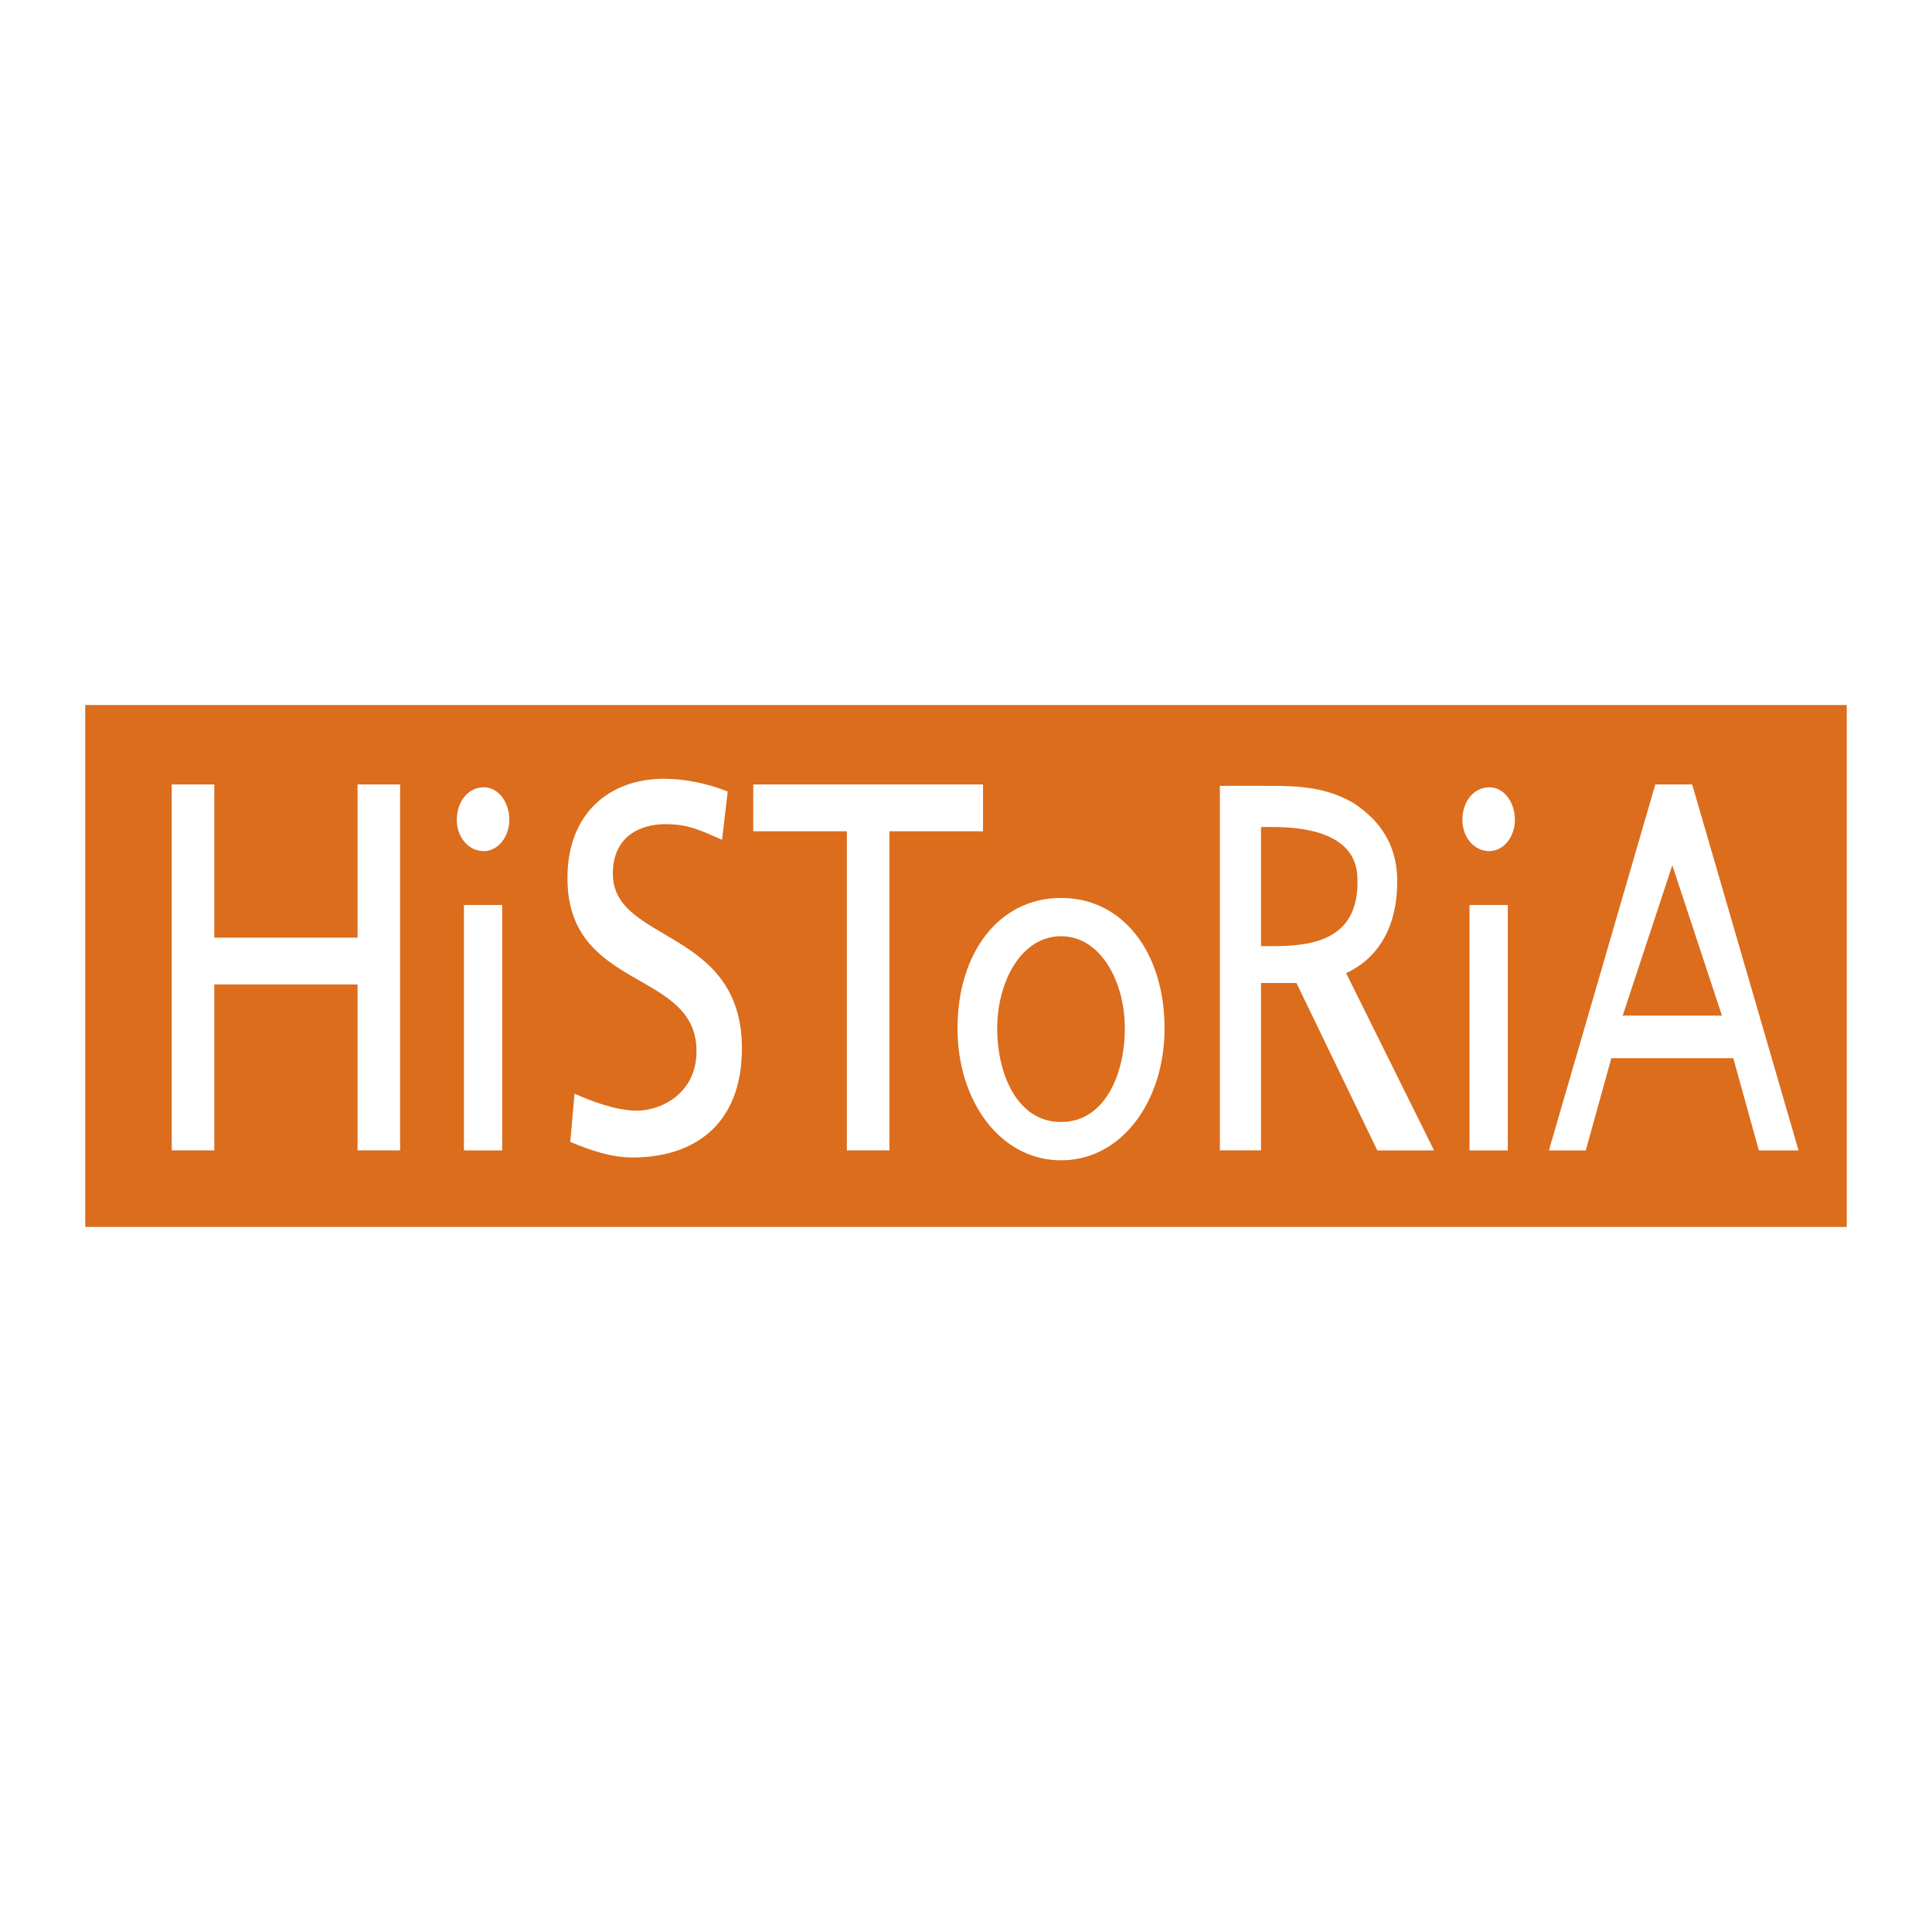
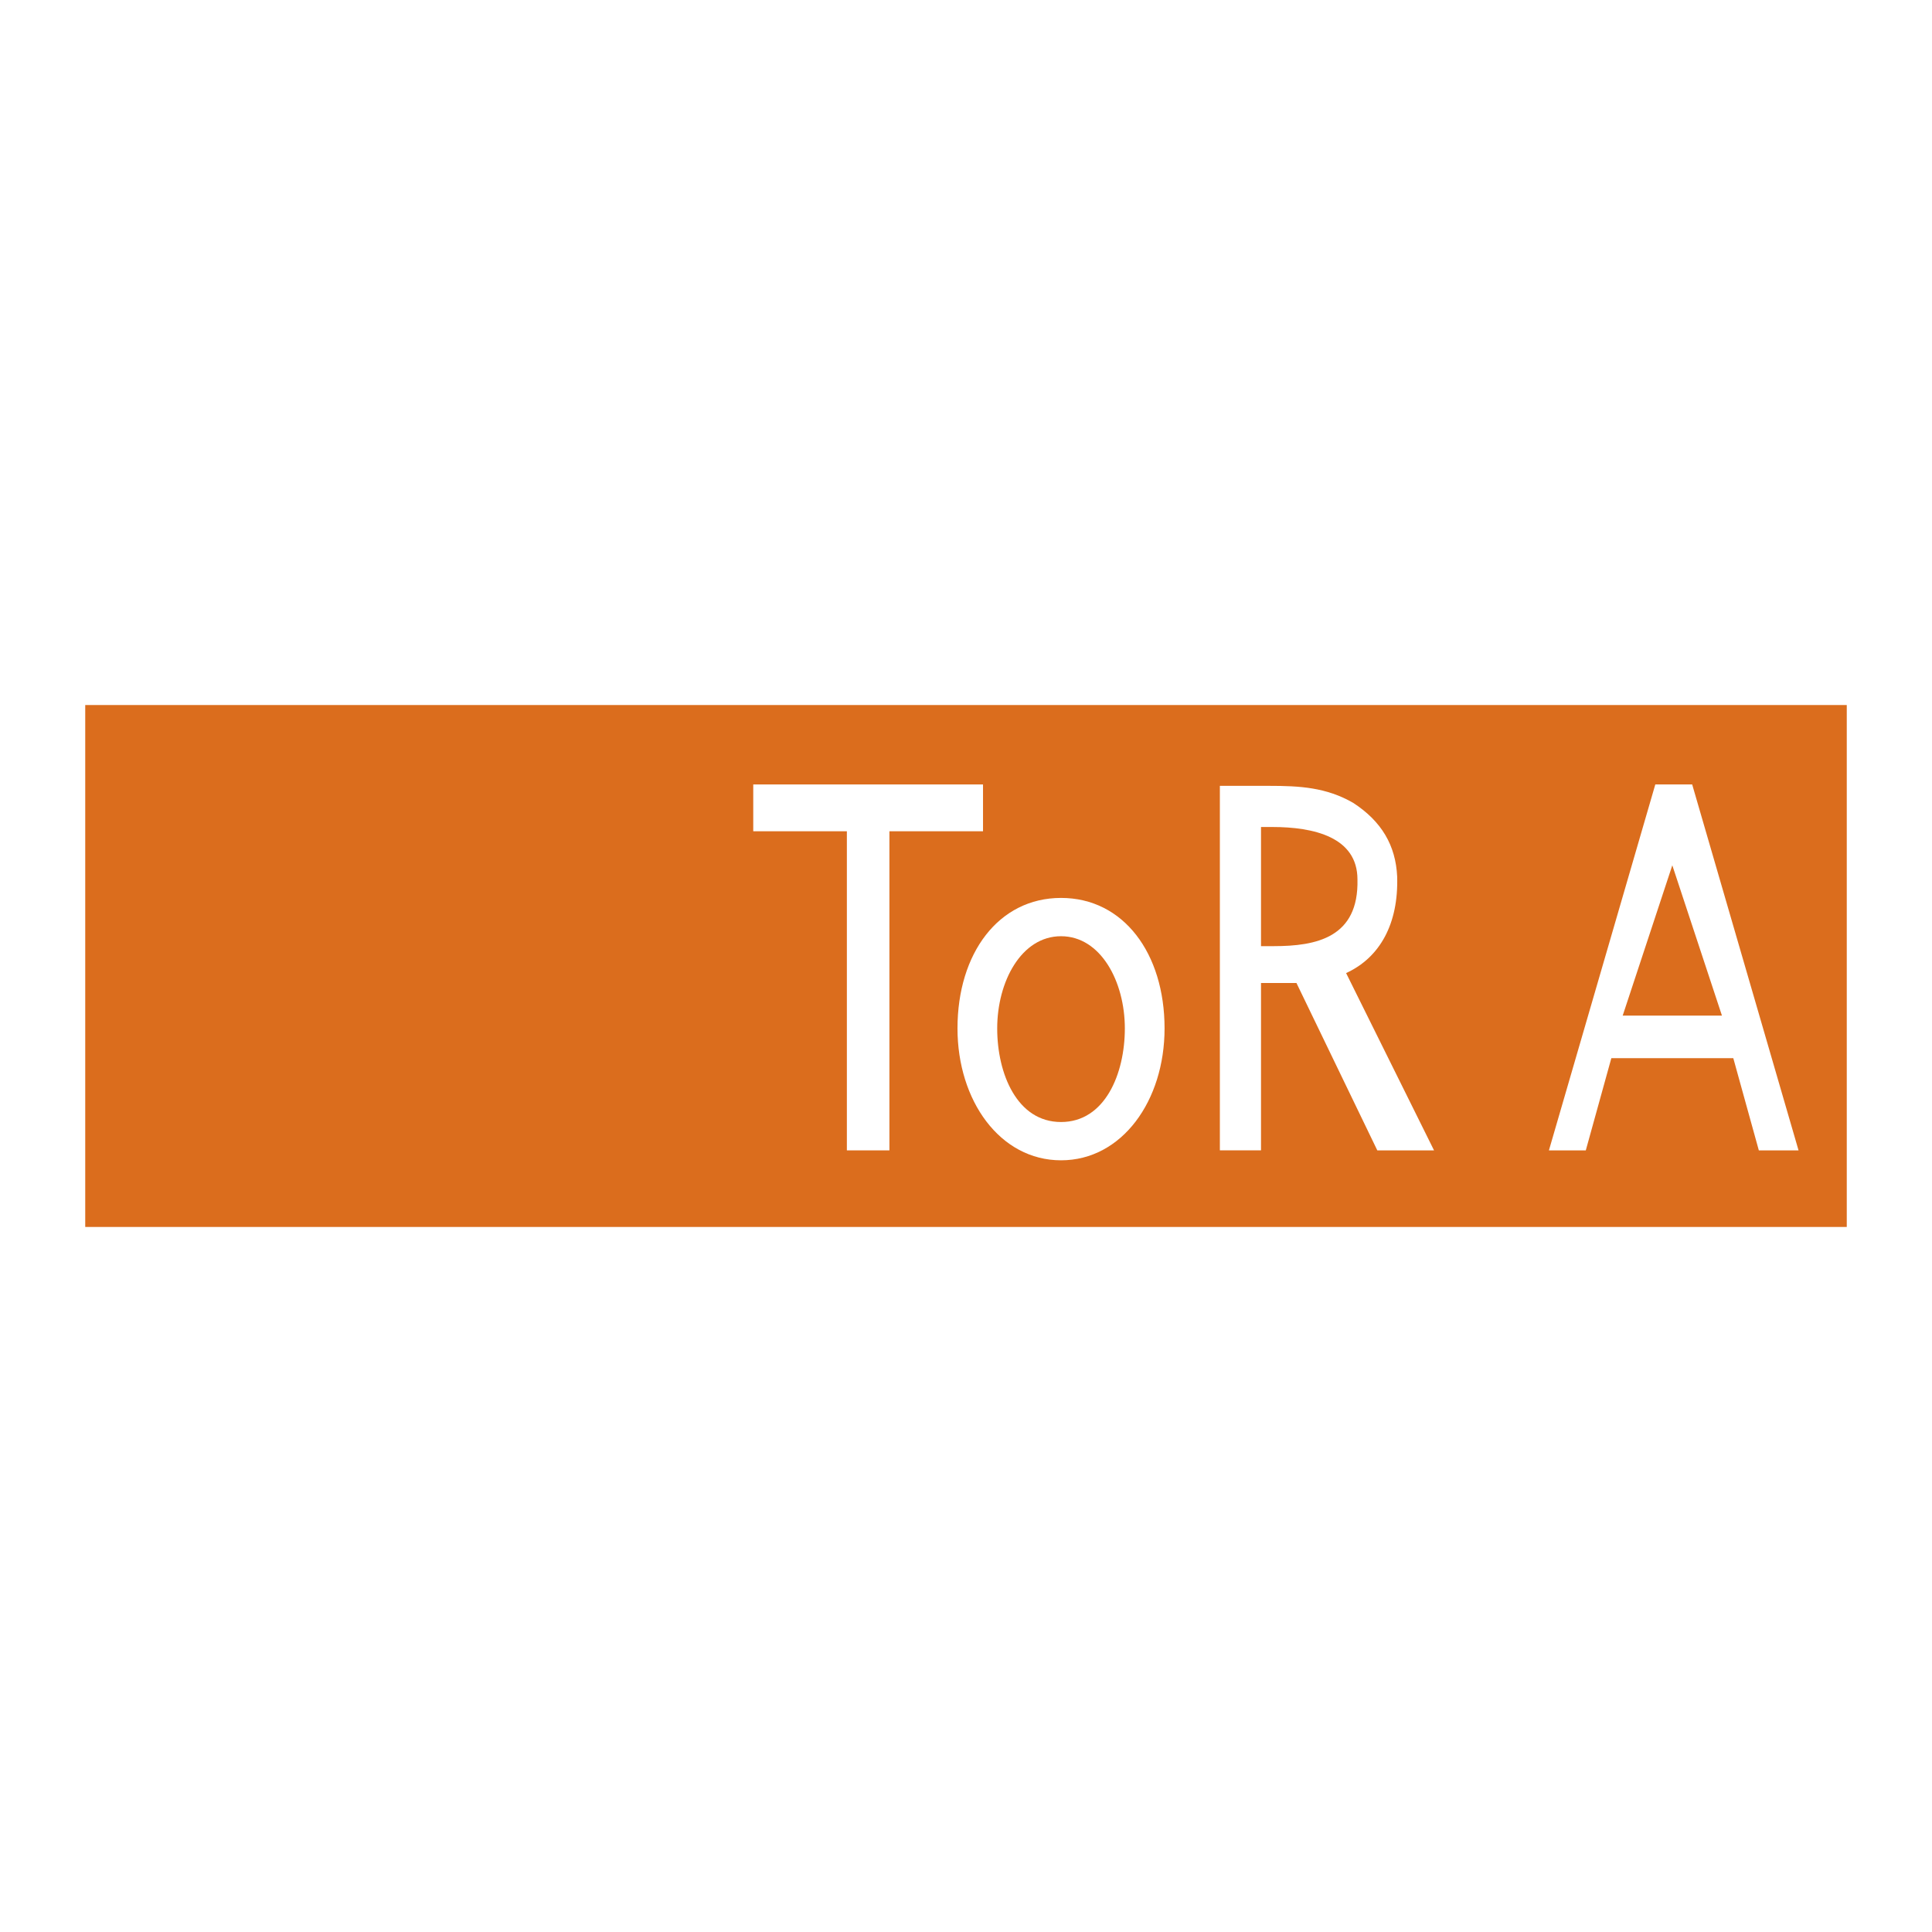
<svg xmlns="http://www.w3.org/2000/svg" version="1.0" id="Layer_1" x="0px" y="0px" width="192.756px" height="192.756px" viewBox="0 0 192.756 192.756" enable-background="new 0 0 192.756 192.756" xml:space="preserve">
  <g>
    <polygon fill-rule="evenodd" clip-rule="evenodd" fill="#FFFFFF" points="0,0 192.756,0 192.756,192.756 0,192.756 0,0  " />
    <polygon fill-rule="evenodd" clip-rule="evenodd" fill="#DB6D1D" points="8.504,70.341 184.252,70.341 184.252,122.414    8.504,122.414 8.504,70.341  " />
-     <polygon fill-rule="evenodd" clip-rule="evenodd" fill="#FFFFFF" points="17.136,78.265 21.381,78.265 21.381,93.548    35.673,93.548 35.673,78.265 39.918,78.265 39.918,114.773 35.673,114.773 35.673,98.217 21.381,98.217 21.381,114.773    17.136,114.773 17.136,78.265  " />
-     <path fill-rule="evenodd" clip-rule="evenodd" fill="#FFFFFF" d="M50.106,114.773h-3.82v-24.48h3.82V114.773L50.106,114.773z    M50.813,81.803c0,1.698-1.132,3.113-2.547,3.113c-1.557,0-2.688-1.415-2.688-3.113c0-1.84,1.132-3.255,2.688-3.255   C49.682,78.548,50.813,79.963,50.813,81.803L50.813,81.803z" />
-     <path fill-rule="evenodd" clip-rule="evenodd" fill="#FFFFFF" d="M150.433,114.773h-3.82v-24.48h3.82V114.773L150.433,114.773z    M151.14,81.803c0,1.698-1.132,3.113-2.547,3.113c-1.557,0-2.688-1.415-2.688-3.113c0-1.84,1.132-3.255,2.688-3.255   C150.008,78.548,151.14,79.963,151.14,81.803L151.14,81.803z" />
-     <path fill-rule="evenodd" clip-rule="evenodd" fill="#FFFFFF" d="M72.039,83.784c-2.264-0.991-3.396-1.557-5.66-1.557   c-2.406,0-5.236,1.132-5.236,4.953c0,6.934,12.877,5.377,12.877,17.406c0,7.781-4.953,10.895-10.896,10.895   c-2.123,0-4.245-0.707-6.226-1.557l0.424-4.811c1.557,0.707,4.104,1.697,6.227,1.697c2.405,0,5.943-1.697,5.943-5.941   c0-8.208-12.877-5.943-12.877-17.265c0-6.509,4.245-9.905,9.622-9.905c1.981,0,4.246,0.425,6.368,1.273L72.039,83.784   L72.039,83.784z" />
    <polygon fill-rule="evenodd" clip-rule="evenodd" fill="#FFFFFF" points="84.492,82.935 75.152,82.935 75.152,78.265    98.076,78.265 98.076,82.935 88.737,82.935 88.737,114.773 84.492,114.773 84.492,82.935  " />
    <path fill-rule="evenodd" clip-rule="evenodd" fill="#FFFFFF" d="M99.491,102.604c0-4.67,2.405-9.197,6.367-9.197   c3.963,0,6.368,4.527,6.368,9.197c0,4.529-1.981,9.34-6.368,9.34C101.473,111.943,99.491,107.133,99.491,102.604L99.491,102.604z    M95.529,102.604c0,7.217,4.246,13.16,10.33,13.16c6.085,0,10.33-5.943,10.33-13.16c0-7.499-4.104-13.018-10.33-13.018   C99.633,89.586,95.529,95.104,95.529,102.604L95.529,102.604z" />
    <path fill-rule="evenodd" clip-rule="evenodd" fill="#FFFFFF" d="M143.074,114.773l-8.773-17.688   c3.396-1.557,5.236-4.953,5.095-9.623c-0.142-3.113-1.557-5.519-4.387-7.359c-2.688-1.556-5.377-1.698-8.349-1.698h-4.953v36.367   h4.104V98.076h1.698c0,0,0.85,0,1.84,0l8.065,16.697H143.074L143.074,114.773z M127.084,94.397h-1.273V82.51h1.133   c4.104,0,8.49,0.991,8.49,5.236C135.574,93.548,131.329,94.397,127.084,94.397L127.084,94.397z" />
    <path fill-rule="evenodd" clip-rule="evenodd" fill="#FFFFFF" d="M171.8,101.33h-9.905l4.952-14.999L171.8,101.33L171.8,101.33z    M154.536,114.773h3.679l2.548-9.197h12.169l2.547,9.197h3.962l-10.612-36.508h-3.679L154.536,114.773L154.536,114.773z" />
  </g>
</svg>